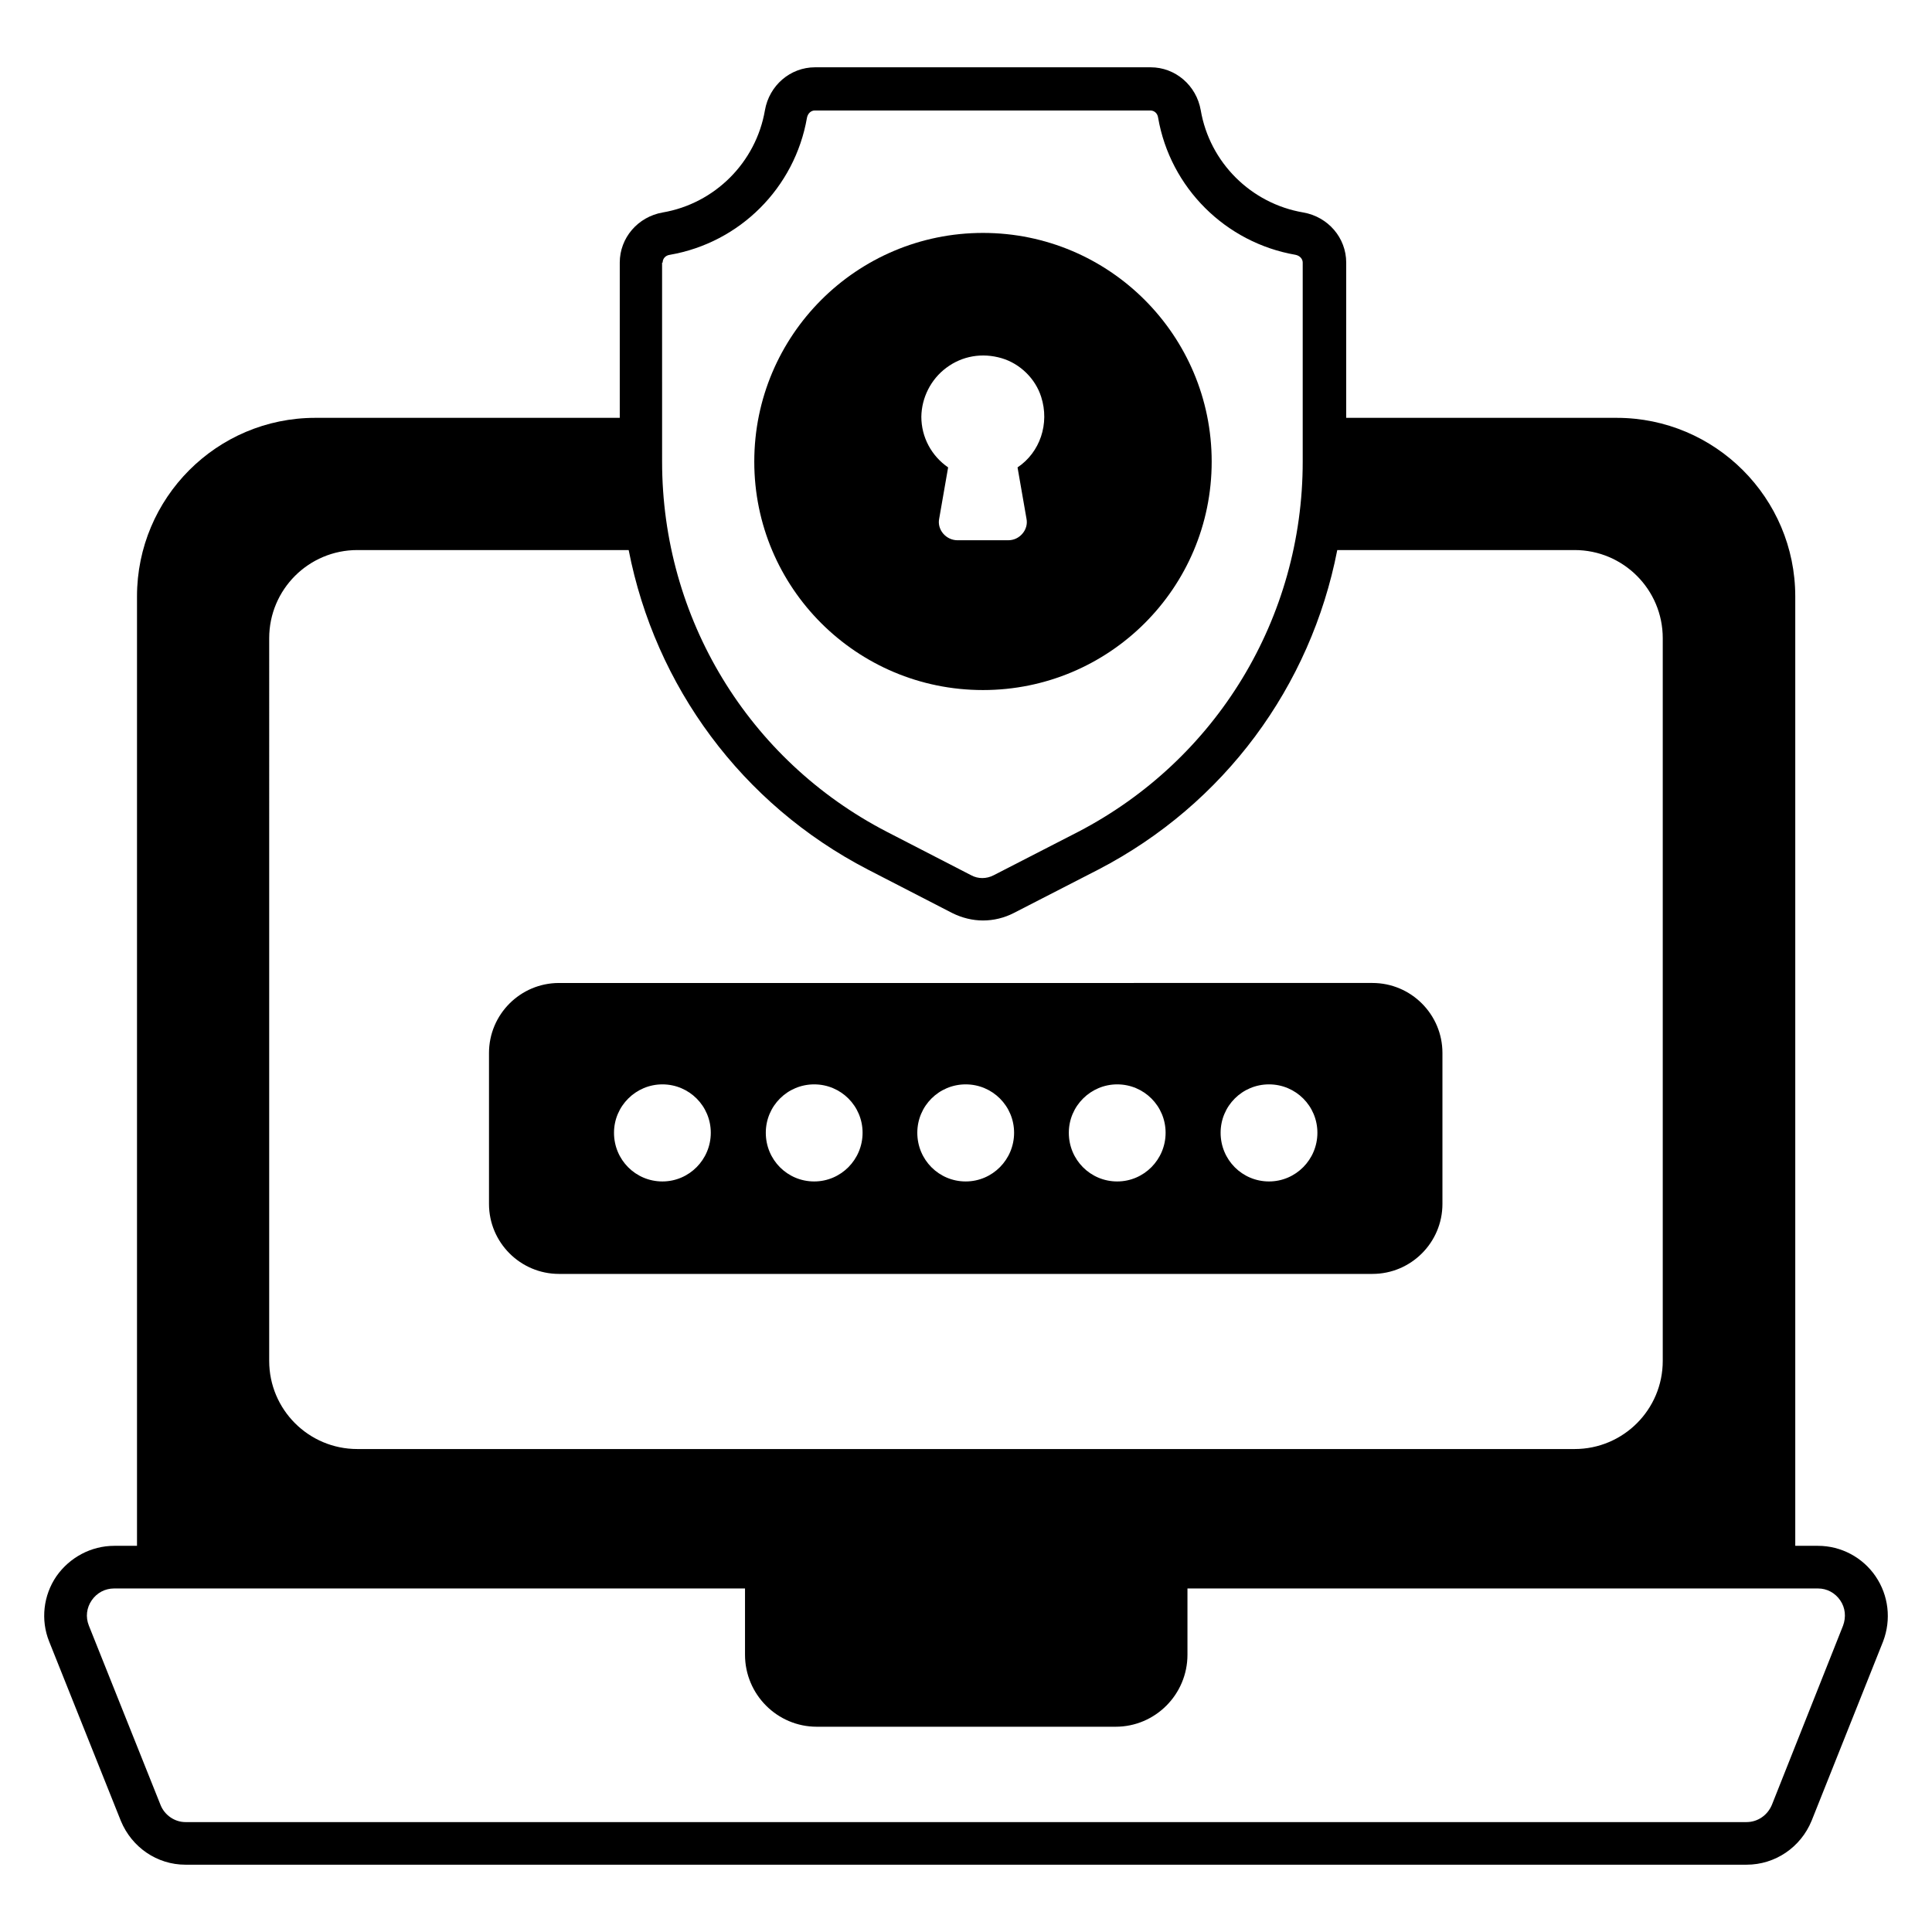
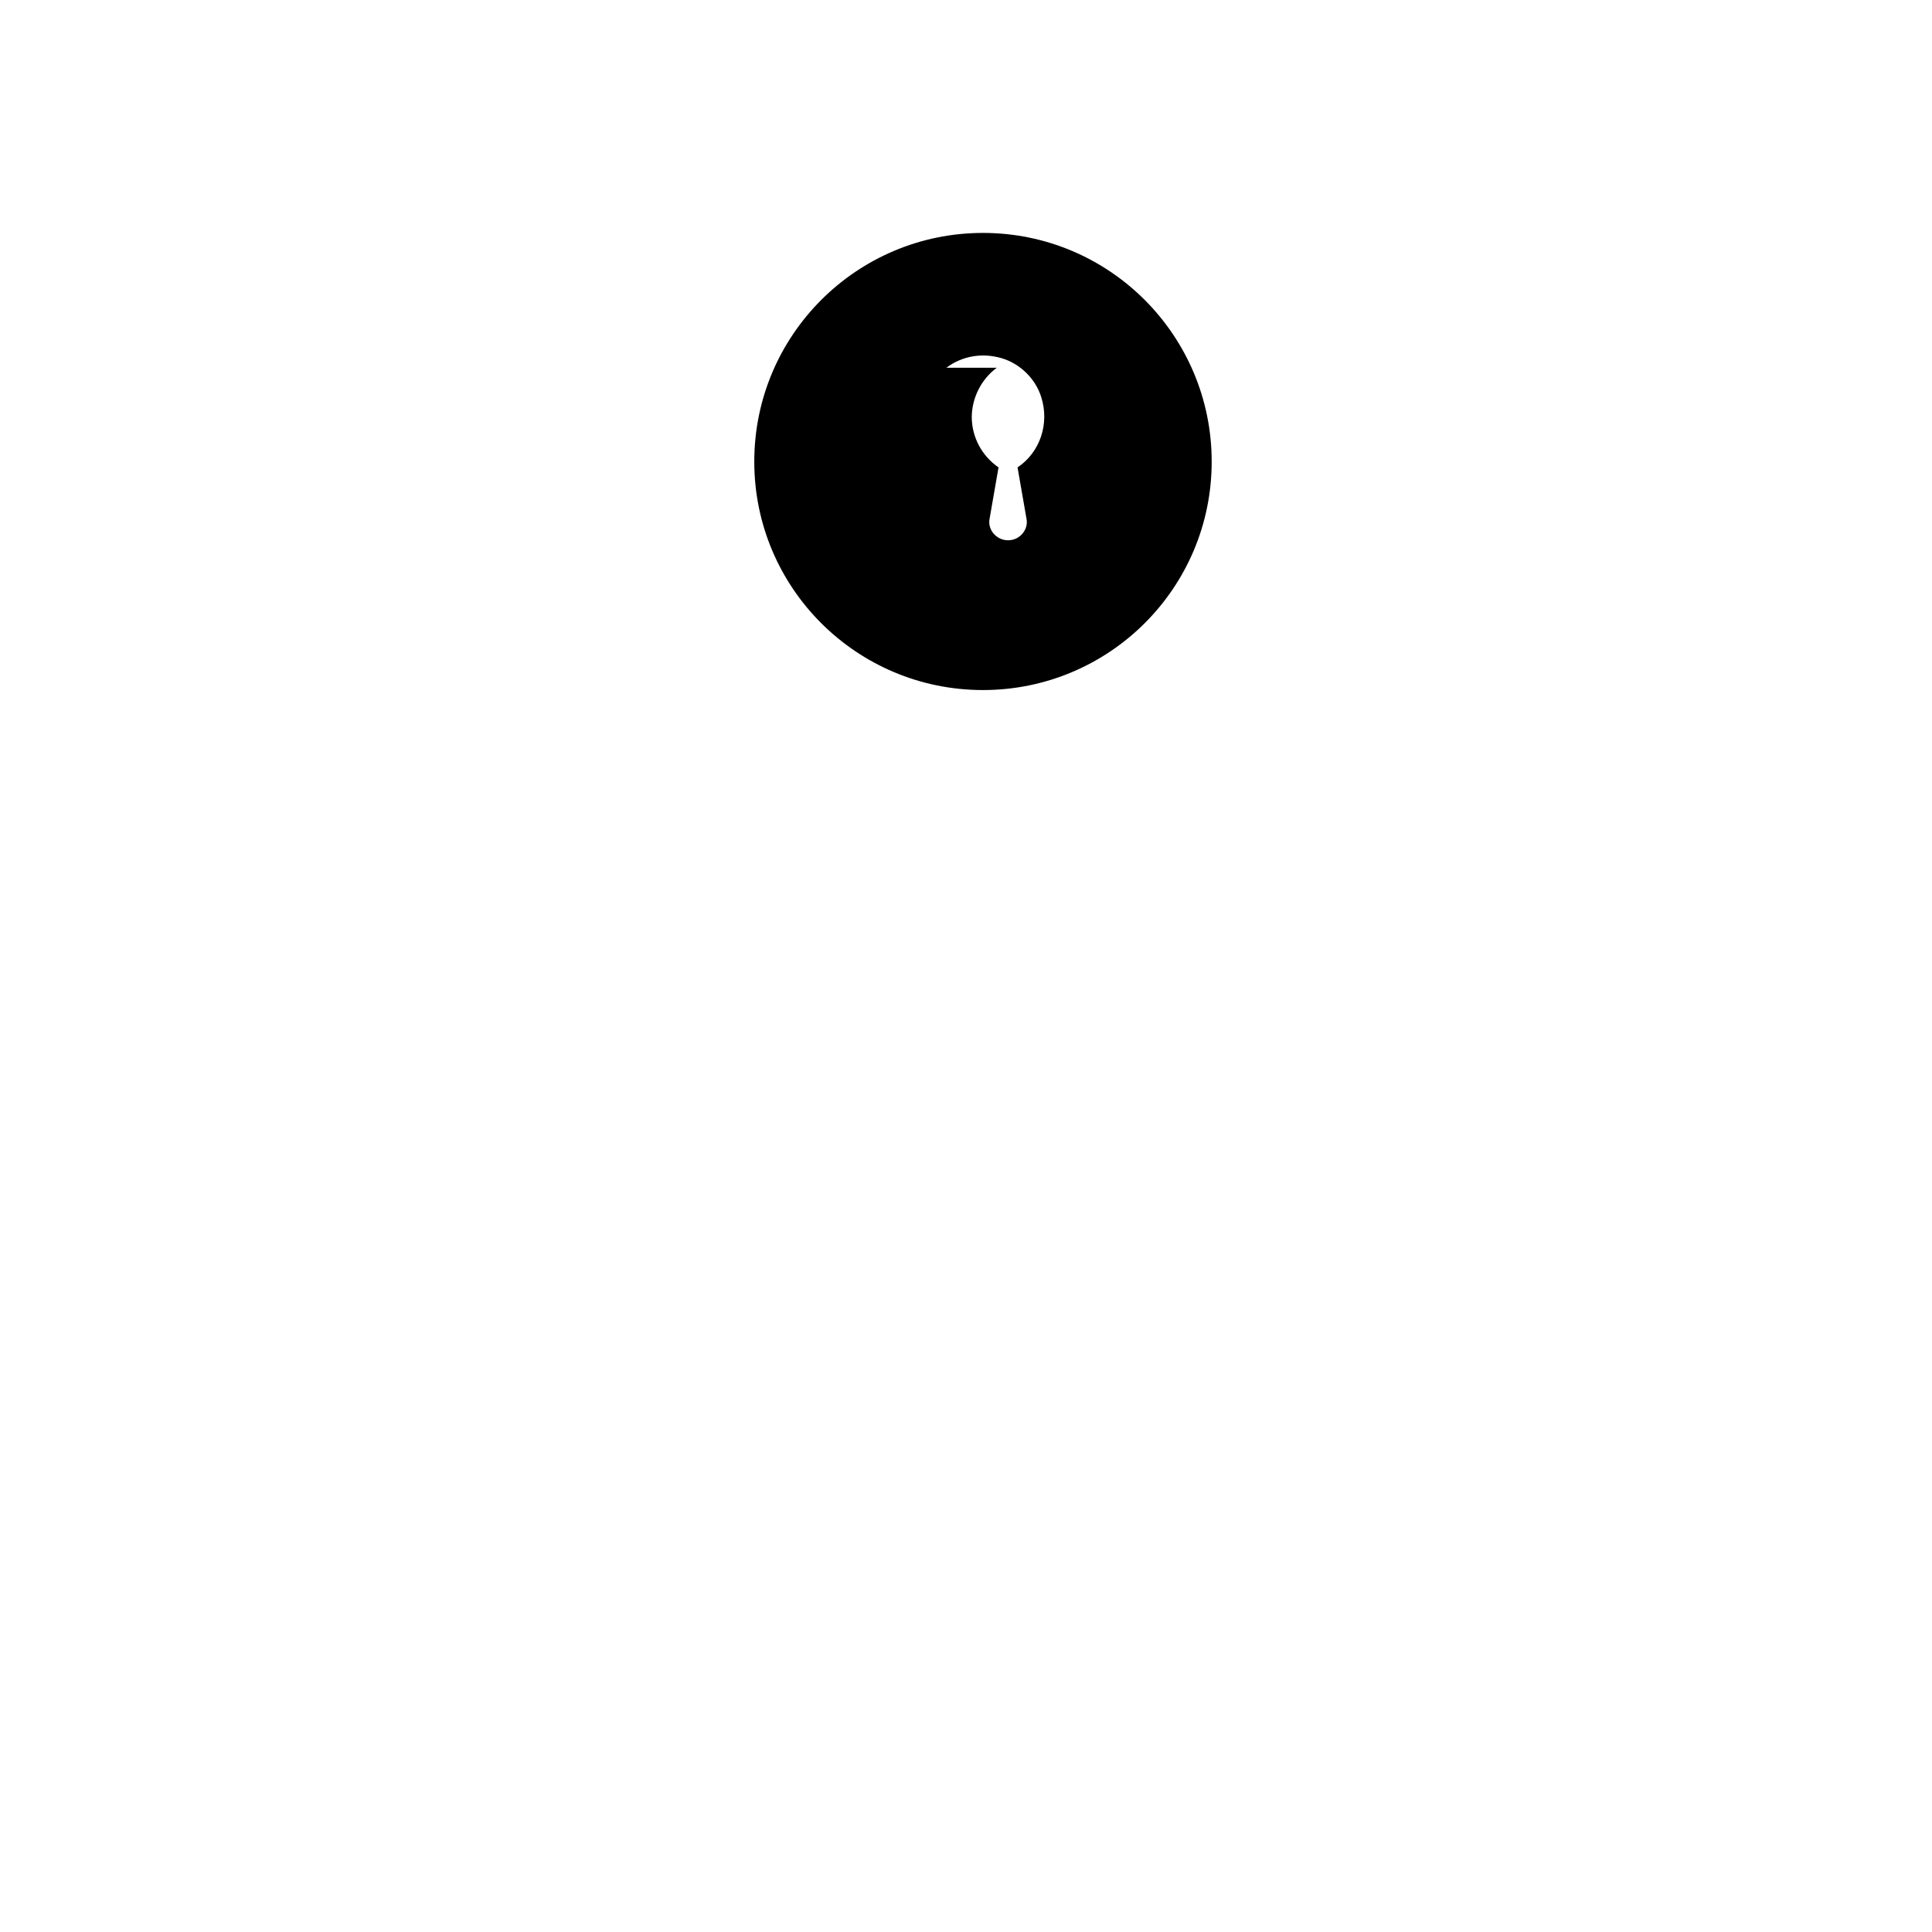
<svg xmlns="http://www.w3.org/2000/svg" fill="#000000" width="800px" height="800px" version="1.1" viewBox="144 144 512 512">
  <g>
-     <path d="m641.06 561.75c-3.434-5.039-9.16-8.09-15.266-8.09h-6.031v-251.6c0-26.105-21.223-47.328-47.328-47.328h-71.68l0.004-41.145c0-6.566-4.809-12.137-11.375-13.281-13.895-2.367-24.809-13.281-27.176-27.098-1.145-6.566-6.719-11.375-13.281-11.375h-88.93c-6.566 0-12.137 4.809-13.281 11.375-2.367 13.816-13.281 24.734-27.098 27.098-6.566 1.145-11.375 6.719-11.375 13.281v41.145h-80.688c-26.105 0-47.25 21.223-47.25 47.328v251.6h-6.031c-6.106 0-11.832 3.055-15.344 8.09-3.434 5.039-4.199 11.527-1.91 17.25l19.008 47.555c2.902 7.027 9.621 11.609 17.102 11.609h413.73c7.559 0 14.352-4.582 17.25-11.68l18.93-47.48c2.215-5.801 1.453-12.215-1.984-17.254zm-321.45-348.16c0-1.07 0.762-1.91 1.91-2.062 18.551-3.207 33.129-17.785 36.336-36.336 0.23-1.145 1.07-1.91 2.062-1.91h88.93c1.07 0 1.91 0.762 2.062 1.91 3.207 18.551 17.863 33.129 36.41 36.336 1.145 0.23 1.91 1.07 1.91 2.062v52.746c0 41.449-22.824 79.008-59.465 98.09l-22.441 11.527c-1.91 0.992-4.121 0.992-5.953 0l-22.367-11.527c-36.719-19.008-59.543-56.641-59.543-98.09l-0.004-52.746zm-104.27 99.539c0-12.902 10.457-23.359 23.359-23.359h71.906c7.023 36.031 29.922 67.328 63.359 84.656l22.367 11.527c2.594 1.297 5.418 1.984 8.168 1.984 2.824 0 5.648-0.688 8.168-1.984l22.441-11.527c33.359-17.328 56.258-48.551 63.281-84.656h62.898c12.902 0 23.359 10.457 23.359 23.359v191.52c0 12.902-10.457 23.359-23.359 23.359h-322.59c-12.902 0-23.359-10.457-23.359-23.359zm417.09 261.68-18.855 47.48c-1.145 2.75-3.742 4.582-6.719 4.582h-413.73c-2.824 0-5.496-1.832-6.566-4.504l-19.008-47.559c-0.918-2.289-0.609-4.734 0.762-6.719 1.375-1.984 3.512-3.129 5.953-3.129h167.17v17.559c0 10.535 8.551 19.082 19.008 19.082h79.238c10.457 0 19.008-8.551 19.008-19.082v-17.559h167.1c2.367 0 4.504 1.145 5.879 3.129 1.371 1.988 1.602 4.43 0.762 6.719z" />
-     <path d="m292.14 481.6h215.57c10.23 0 18.551-8.32 18.551-18.551v-40c0-10.23-8.32-18.551-18.551-18.551l-215.57 0.004c-10.23 0-18.551 8.32-18.551 18.551v40c0.004 10.227 8.324 18.547 18.551 18.547zm188.16-50.23c7.098 0 12.824 5.727 12.824 12.824 0 7.098-5.727 12.902-12.824 12.902-7.098 0-12.824-5.727-12.824-12.902 0-7.098 5.727-12.824 12.824-12.824zm-40.227 0c7.098 0 12.824 5.727 12.824 12.824 0 7.098-5.727 12.902-12.824 12.902-7.098 0-12.824-5.727-12.824-12.902 0-7.098 5.801-12.824 12.824-12.824zm-40.152 0c7.098 0 12.824 5.727 12.824 12.824 0 7.098-5.727 12.902-12.824 12.902s-12.824-5.727-12.824-12.902c0-7.098 5.727-12.824 12.824-12.824zm-40.152 0c7.098 0 12.824 5.727 12.824 12.824 0 7.098-5.727 12.902-12.824 12.902-7.098 0-12.824-5.727-12.824-12.902 0-7.098 5.727-12.824 12.824-12.824zm-40.227 0c7.098 0 12.824 5.727 12.824 12.824 0 7.098-5.727 12.902-12.824 12.902-7.098 0-12.824-5.727-12.824-12.902 0-7.098 5.801-12.824 12.824-12.824z" />
-     <path d="m404.5 326.87c33.434 0 60.609-27.023 60.609-60.535 0-33.434-27.098-60.609-60.609-60.609-33.434 0-60.609 27.098-60.609 60.609-0.004 33.434 27.098 60.535 60.609 60.535zm-9.695-85.418c4.199-3.129 9.465-4.047 14.656-2.519 4.887 1.449 8.93 5.418 10.457 10.23 2.289 7.098-0.305 14.734-6.258 18.703l2.367 13.586c0.305 1.449-0.152 2.902-1.07 3.969-0.992 1.145-2.289 1.754-3.816 1.754h-13.359c-1.449 0-2.824-0.609-3.816-1.754-0.918-1.07-1.375-2.519-1.07-3.969l2.367-13.586c-4.426-3.055-7.098-8.016-7.098-13.434 0.074-5.043 2.519-9.93 6.641-12.98z" />
+     <path d="m404.5 326.87c33.434 0 60.609-27.023 60.609-60.535 0-33.434-27.098-60.609-60.609-60.609-33.434 0-60.609 27.098-60.609 60.609-0.004 33.434 27.098 60.535 60.609 60.535zm-9.695-85.418c4.199-3.129 9.465-4.047 14.656-2.519 4.887 1.449 8.93 5.418 10.457 10.23 2.289 7.098-0.305 14.734-6.258 18.703l2.367 13.586c0.305 1.449-0.152 2.902-1.07 3.969-0.992 1.145-2.289 1.754-3.816 1.754c-1.449 0-2.824-0.609-3.816-1.754-0.918-1.07-1.375-2.519-1.07-3.969l2.367-13.586c-4.426-3.055-7.098-8.016-7.098-13.434 0.074-5.043 2.519-9.93 6.641-12.98z" />
  </g>
</svg>